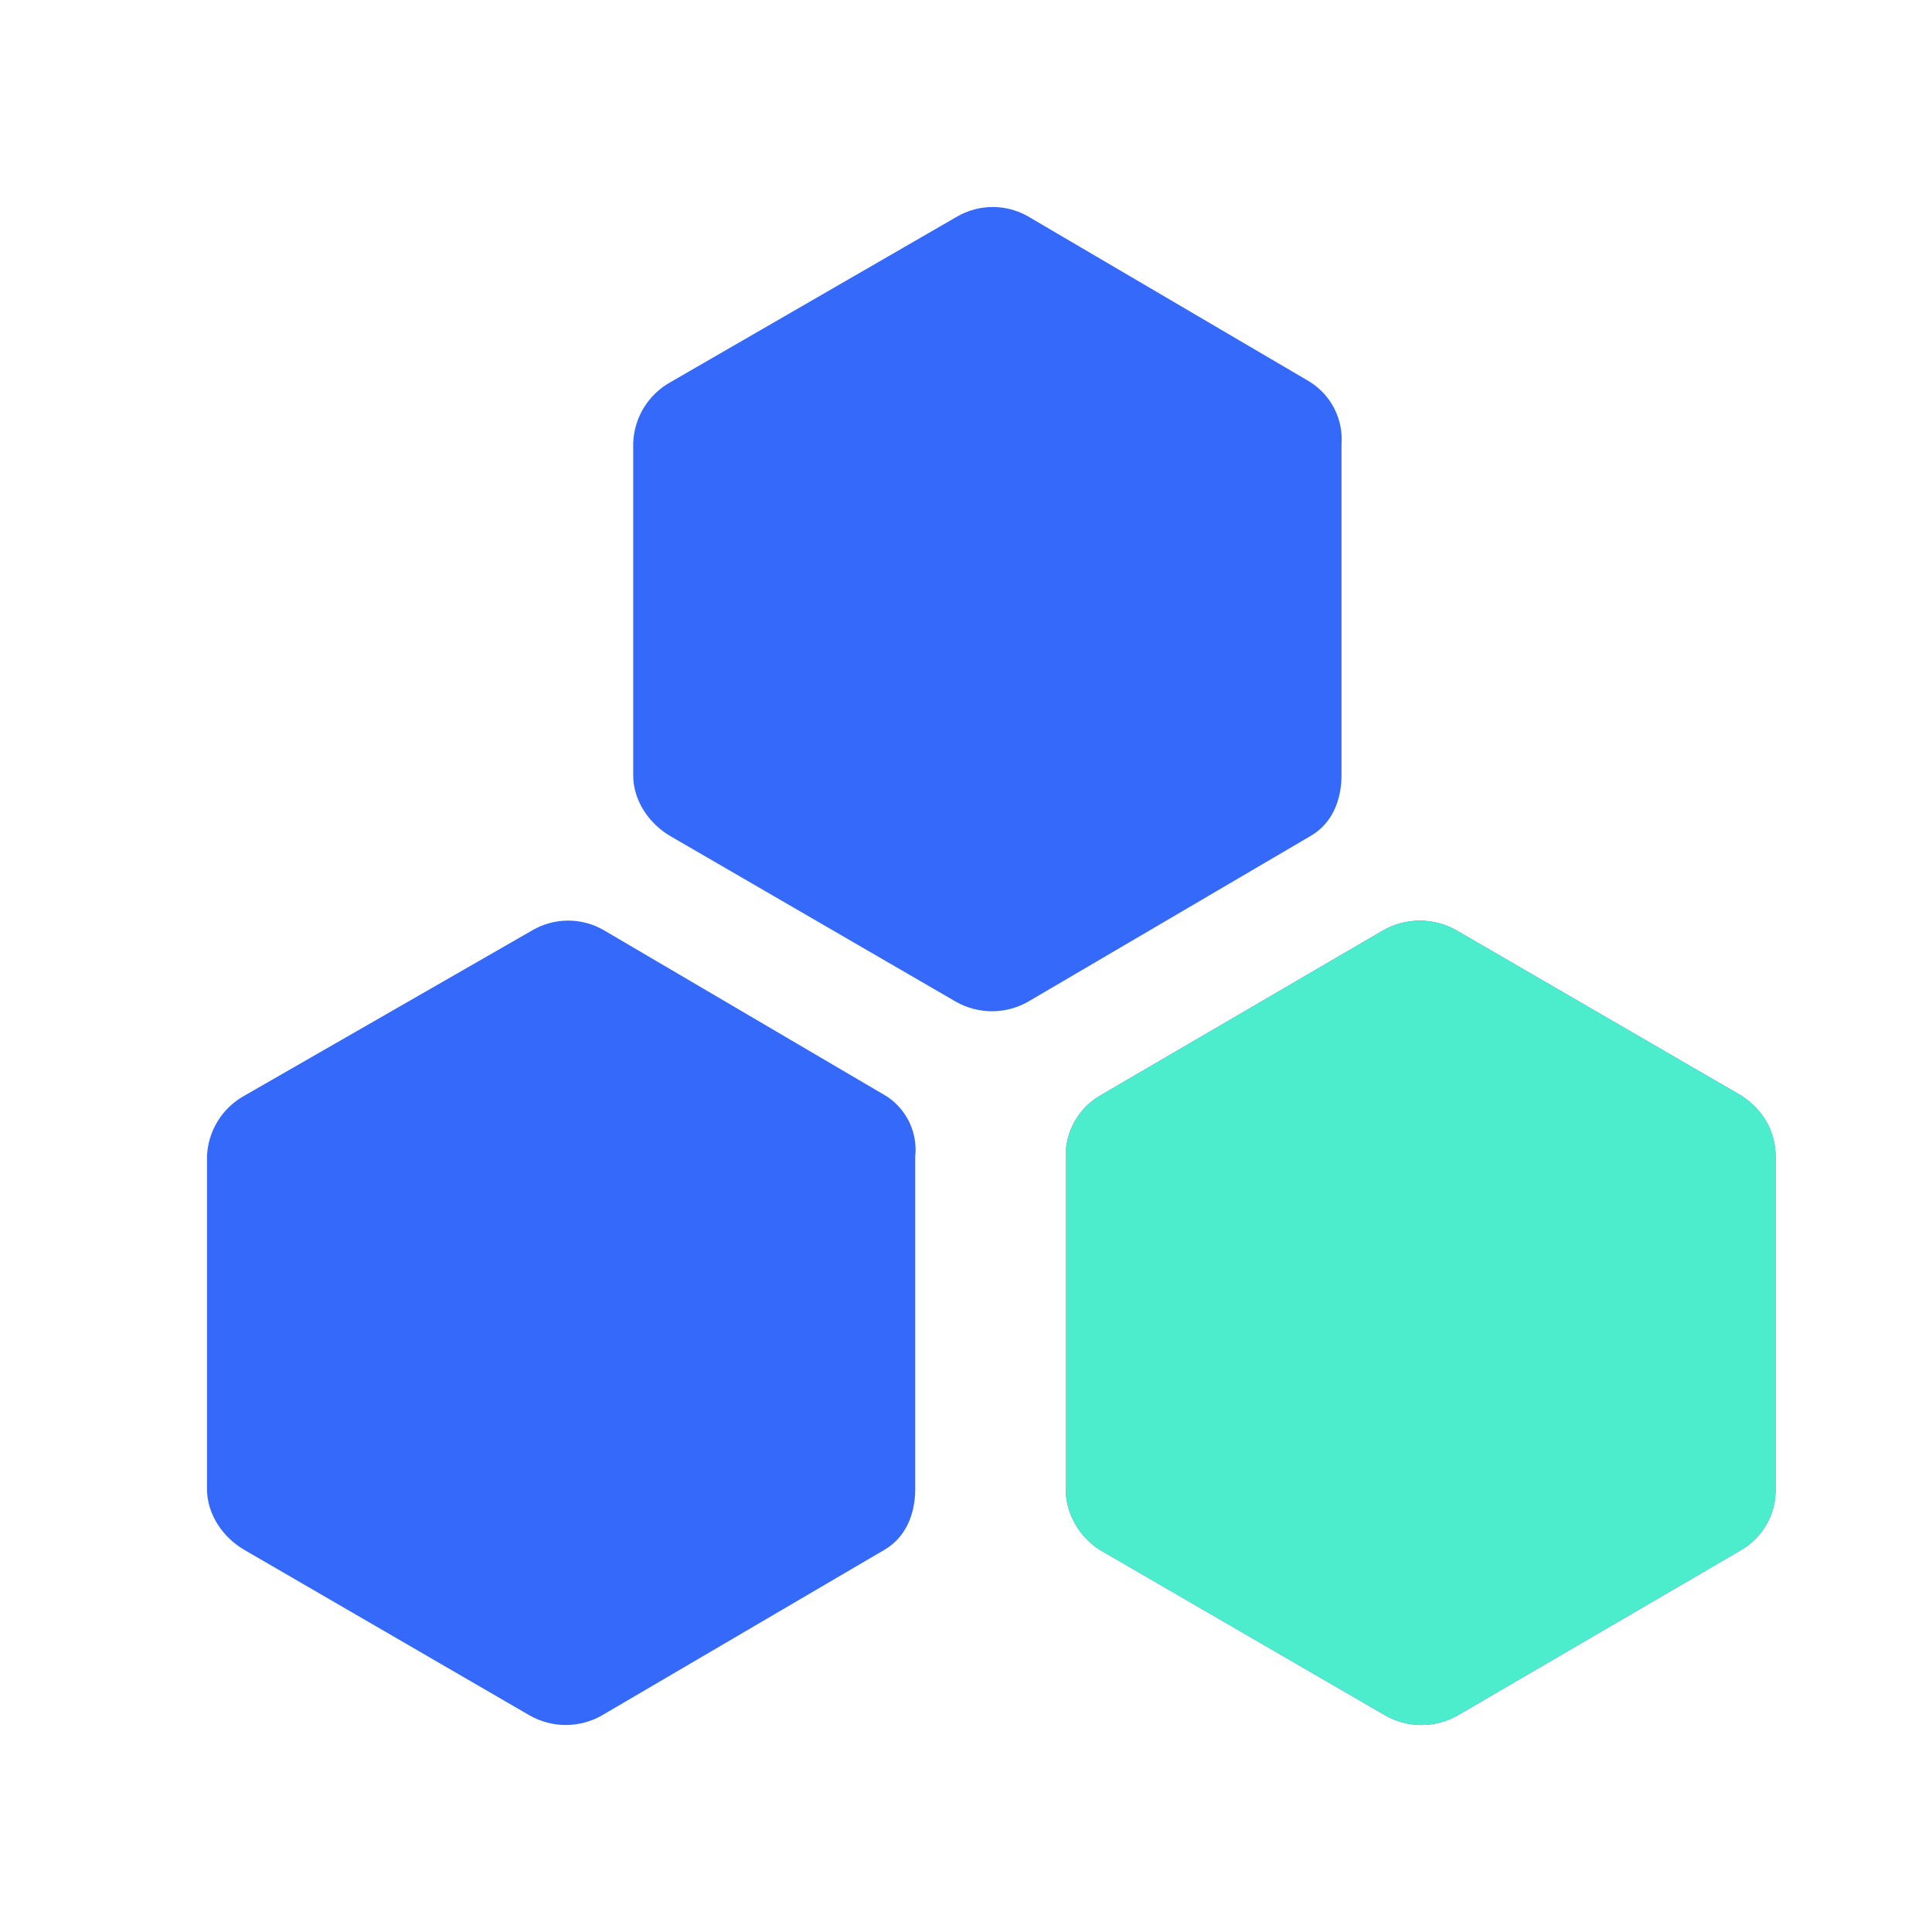
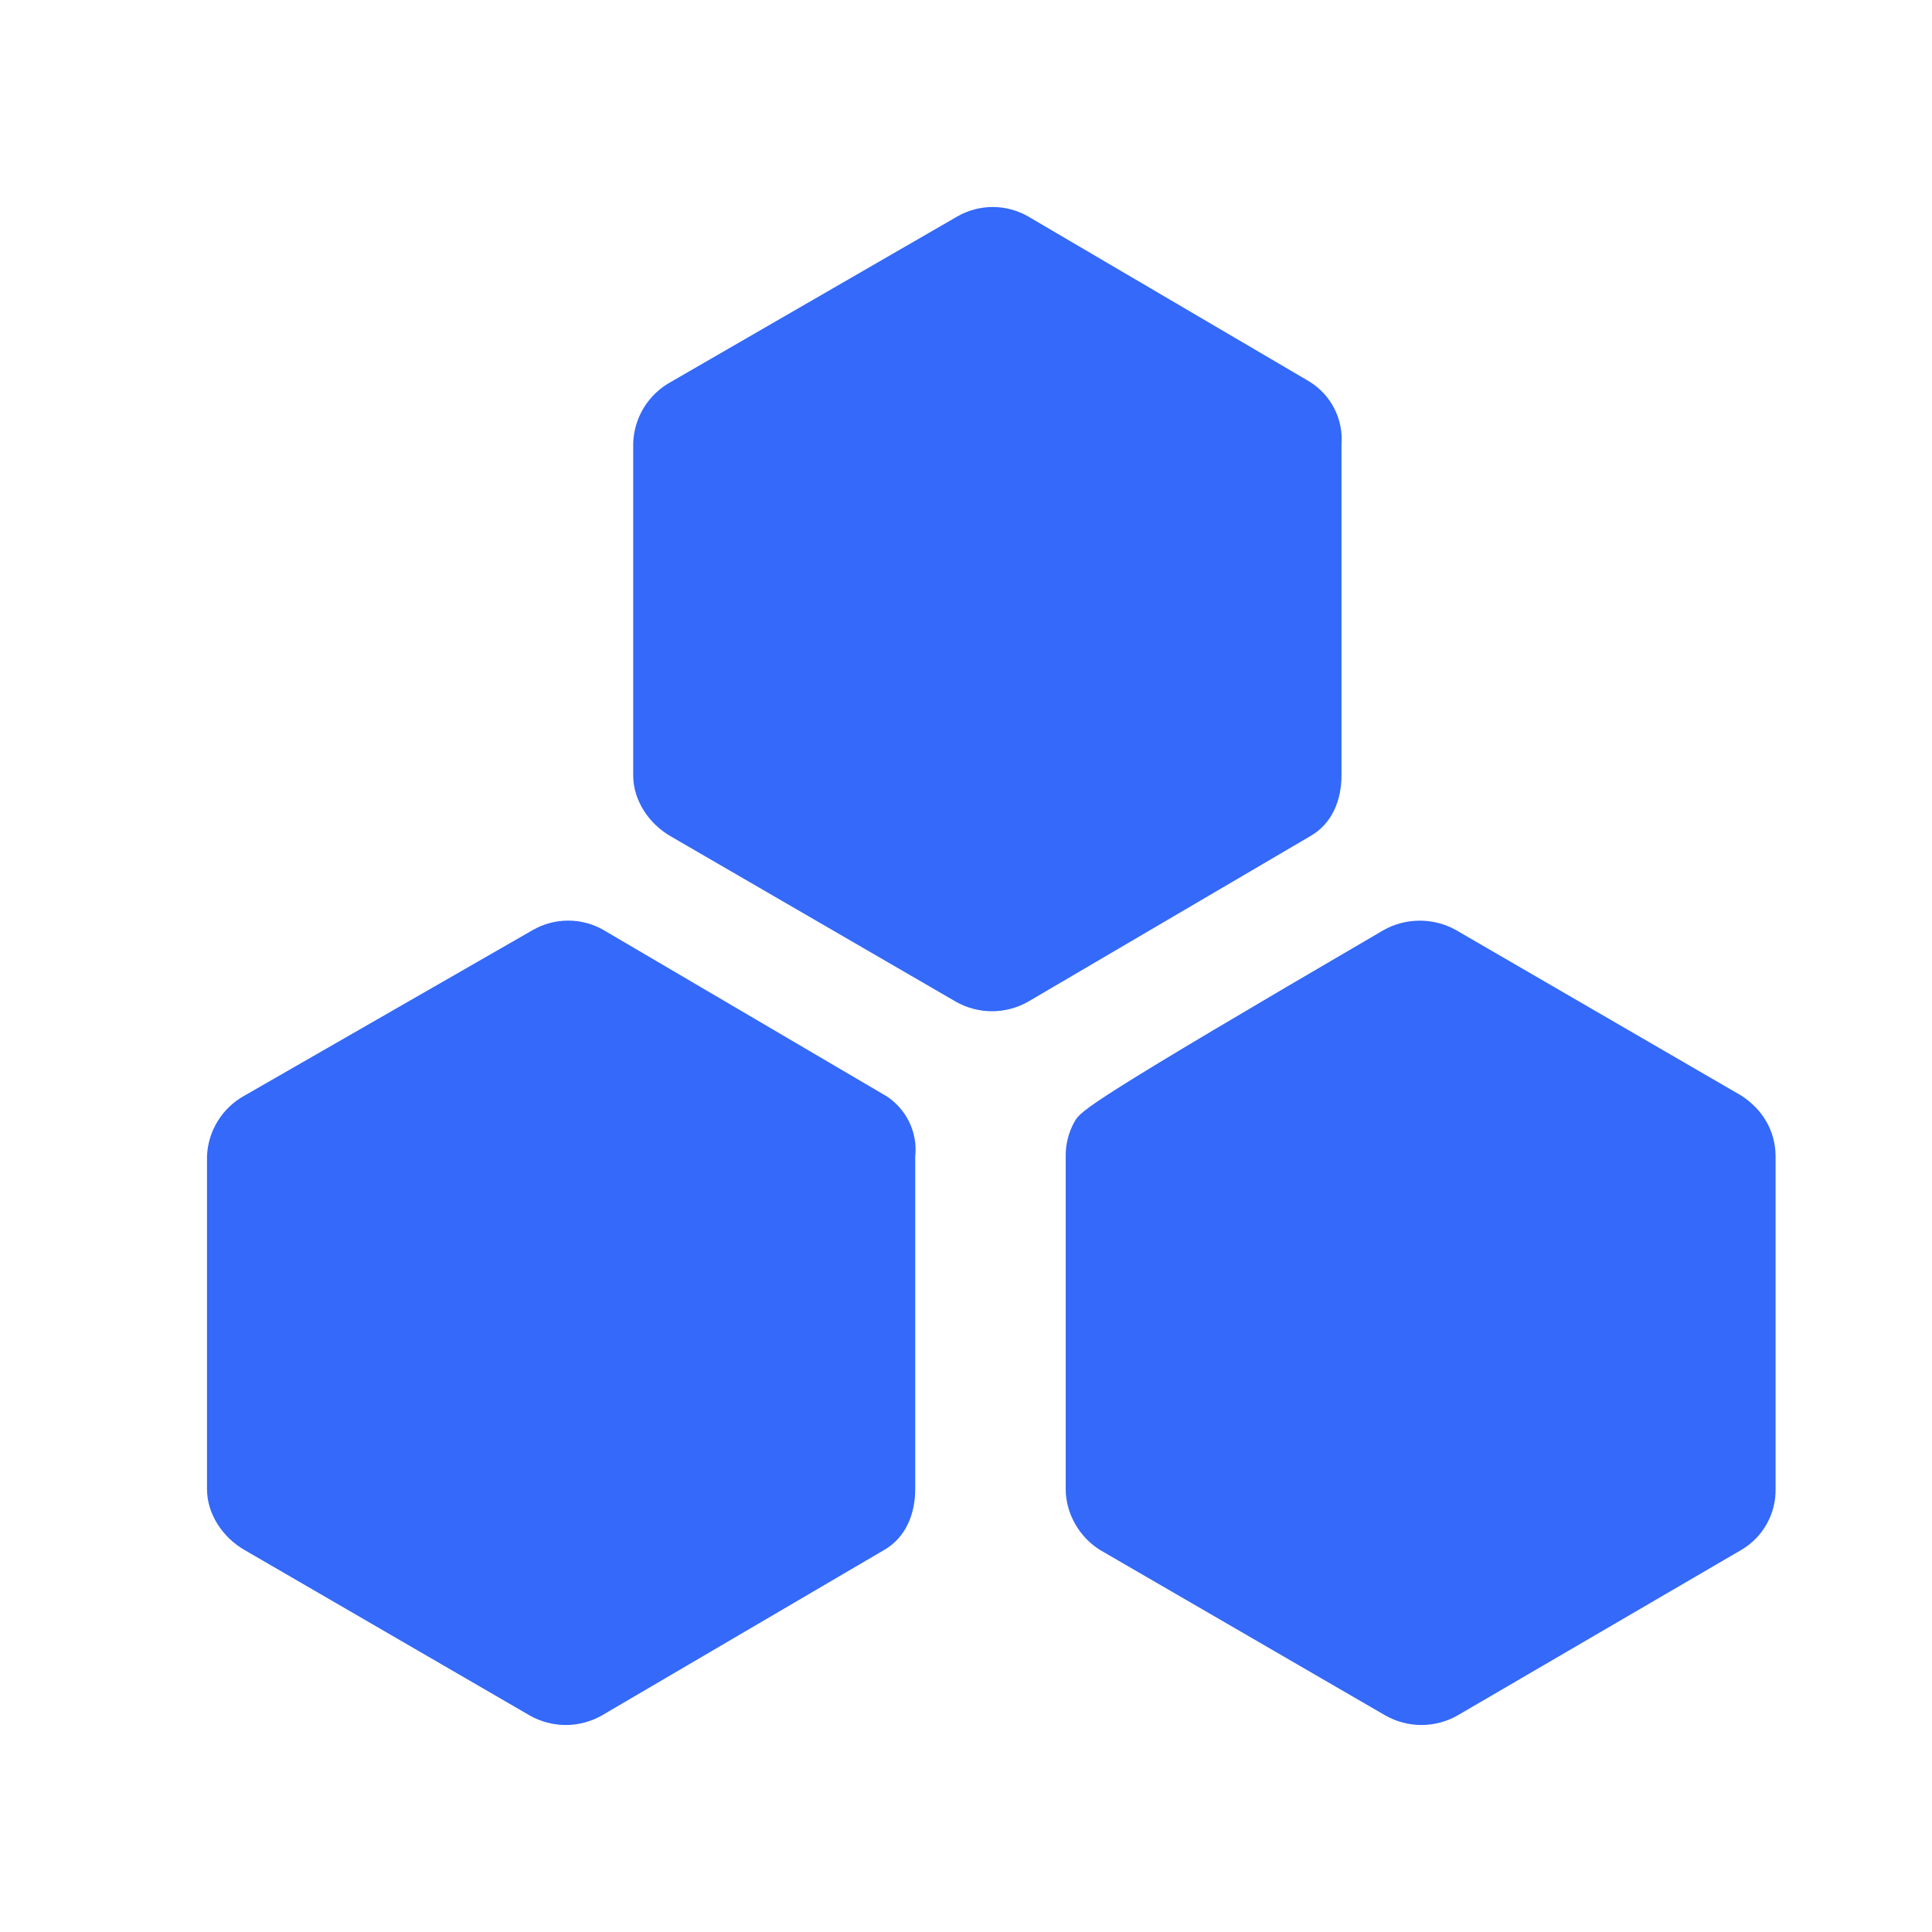
<svg xmlns="http://www.w3.org/2000/svg" width="28" height="28" viewBox="0 0 28 28" fill="none">
-   <path d="M12.831 15.877L8.746 13.478C8.59 13.389 8.414 13.342 8.234 13.342C8.055 13.342 7.879 13.389 7.723 13.478L3.546 15.877C3.386 15.965 3.251 16.092 3.156 16.247C3.06 16.402 3.006 16.579 3 16.761V21.581C3 21.943 3.228 22.283 3.546 22.465L7.677 24.862C7.836 24.952 8.016 25 8.2 25C8.383 25 8.563 24.952 8.722 24.862L12.811 22.465C13.128 22.283 13.264 21.943 13.264 21.581V16.761C13.283 16.588 13.252 16.414 13.176 16.258C13.099 16.101 12.981 15.97 12.833 15.877H12.831ZM25.234 15.877L21.099 13.478C20.939 13.389 20.76 13.343 20.577 13.343C20.395 13.343 20.215 13.389 20.055 13.478L15.945 15.877C15.79 15.967 15.663 16.096 15.575 16.252C15.487 16.407 15.442 16.583 15.445 16.761V21.581C15.445 21.943 15.65 22.283 15.945 22.465L20.078 24.862C20.237 24.952 20.417 25 20.6 25C20.784 25 20.964 24.952 21.123 24.862L25.232 22.465C25.387 22.375 25.515 22.246 25.603 22.09C25.691 21.935 25.736 21.759 25.733 21.581V16.761C25.733 16.399 25.551 16.081 25.234 15.877ZM18.986 5.535L14.899 3.136C14.744 3.047 14.567 3 14.388 3C14.208 3 14.032 3.047 13.876 3.136L9.723 5.535C9.563 5.623 9.429 5.75 9.333 5.905C9.237 6.06 9.184 6.237 9.177 6.419V11.239C9.177 11.601 9.406 11.941 9.723 12.122L13.854 14.518C14.014 14.608 14.194 14.656 14.377 14.656C14.56 14.656 14.74 14.608 14.899 14.518L18.988 12.119C19.305 11.939 19.442 11.599 19.442 11.236V6.442C19.456 6.265 19.421 6.086 19.341 5.927C19.261 5.767 19.139 5.633 18.988 5.537L18.986 5.535Z" fill="#3469F9" />
-   <path d="M25.233 15.877L21.099 13.478C20.939 13.389 20.76 13.343 20.577 13.343C20.394 13.343 20.215 13.389 20.055 13.478L15.944 15.877C15.79 15.967 15.663 16.096 15.575 16.252C15.487 16.407 15.442 16.583 15.445 16.761V21.581C15.445 21.943 15.649 22.283 15.944 22.465L20.078 24.862C20.237 24.952 20.417 25 20.6 25C20.783 25 20.963 24.952 21.123 24.862L25.232 22.465C25.387 22.375 25.514 22.246 25.602 22.09C25.691 21.935 25.736 21.759 25.733 21.581V16.761C25.733 16.399 25.551 16.081 25.233 15.877Z" fill="#4BEDCC" />
+   <path d="M12.831 15.877L8.746 13.478C8.59 13.389 8.414 13.342 8.234 13.342C8.055 13.342 7.879 13.389 7.723 13.478L3.546 15.877C3.386 15.965 3.251 16.092 3.156 16.247C3.06 16.402 3.006 16.579 3 16.761V21.581C3 21.943 3.228 22.283 3.546 22.465L7.677 24.862C7.836 24.952 8.016 25 8.2 25C8.383 25 8.563 24.952 8.722 24.862L12.811 22.465C13.128 22.283 13.264 21.943 13.264 21.581V16.761C13.283 16.588 13.252 16.414 13.176 16.258C13.099 16.101 12.981 15.97 12.833 15.877H12.831ZM25.234 15.877L21.099 13.478C20.939 13.389 20.76 13.343 20.577 13.343C20.395 13.343 20.215 13.389 20.055 13.478C15.79 15.967 15.663 16.096 15.575 16.252C15.487 16.407 15.442 16.583 15.445 16.761V21.581C15.445 21.943 15.65 22.283 15.945 22.465L20.078 24.862C20.237 24.952 20.417 25 20.6 25C20.784 25 20.964 24.952 21.123 24.862L25.232 22.465C25.387 22.375 25.515 22.246 25.603 22.09C25.691 21.935 25.736 21.759 25.733 21.581V16.761C25.733 16.399 25.551 16.081 25.234 15.877ZM18.986 5.535L14.899 3.136C14.744 3.047 14.567 3 14.388 3C14.208 3 14.032 3.047 13.876 3.136L9.723 5.535C9.563 5.623 9.429 5.75 9.333 5.905C9.237 6.06 9.184 6.237 9.177 6.419V11.239C9.177 11.601 9.406 11.941 9.723 12.122L13.854 14.518C14.014 14.608 14.194 14.656 14.377 14.656C14.56 14.656 14.74 14.608 14.899 14.518L18.988 12.119C19.305 11.939 19.442 11.599 19.442 11.236V6.442C19.456 6.265 19.421 6.086 19.341 5.927C19.261 5.767 19.139 5.633 18.988 5.537L18.986 5.535Z" fill="#3469F9" />
</svg>